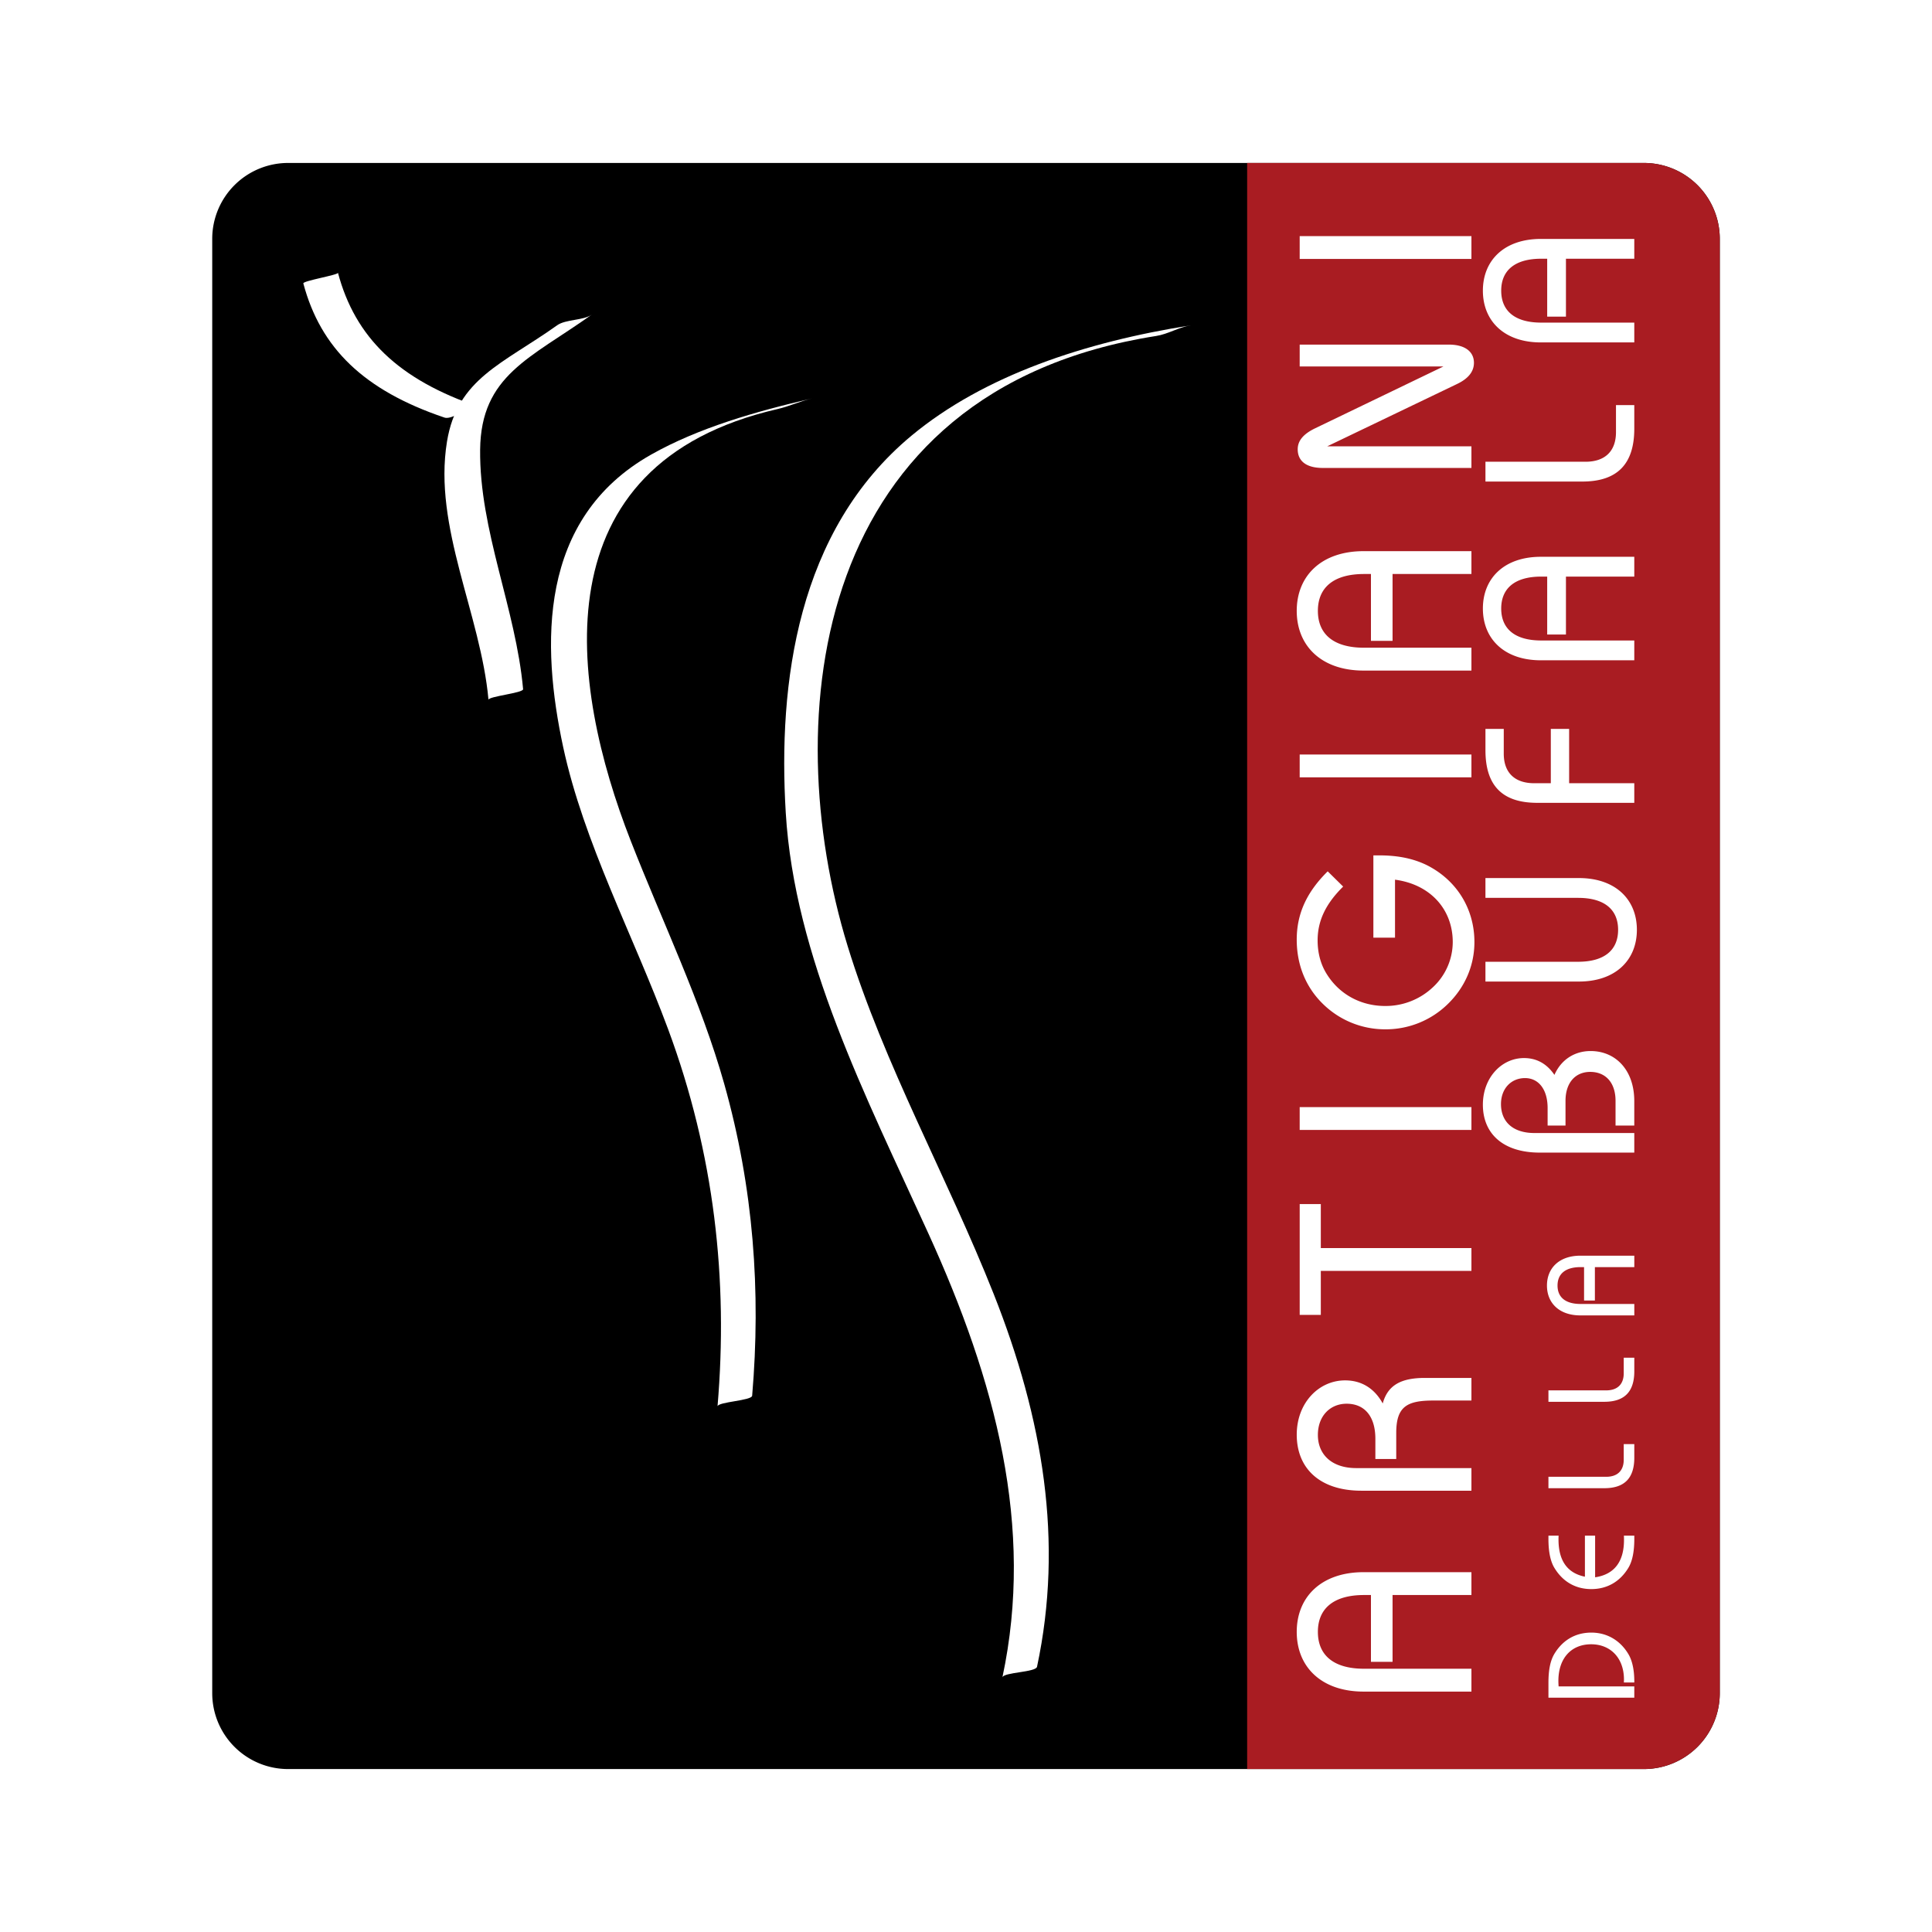
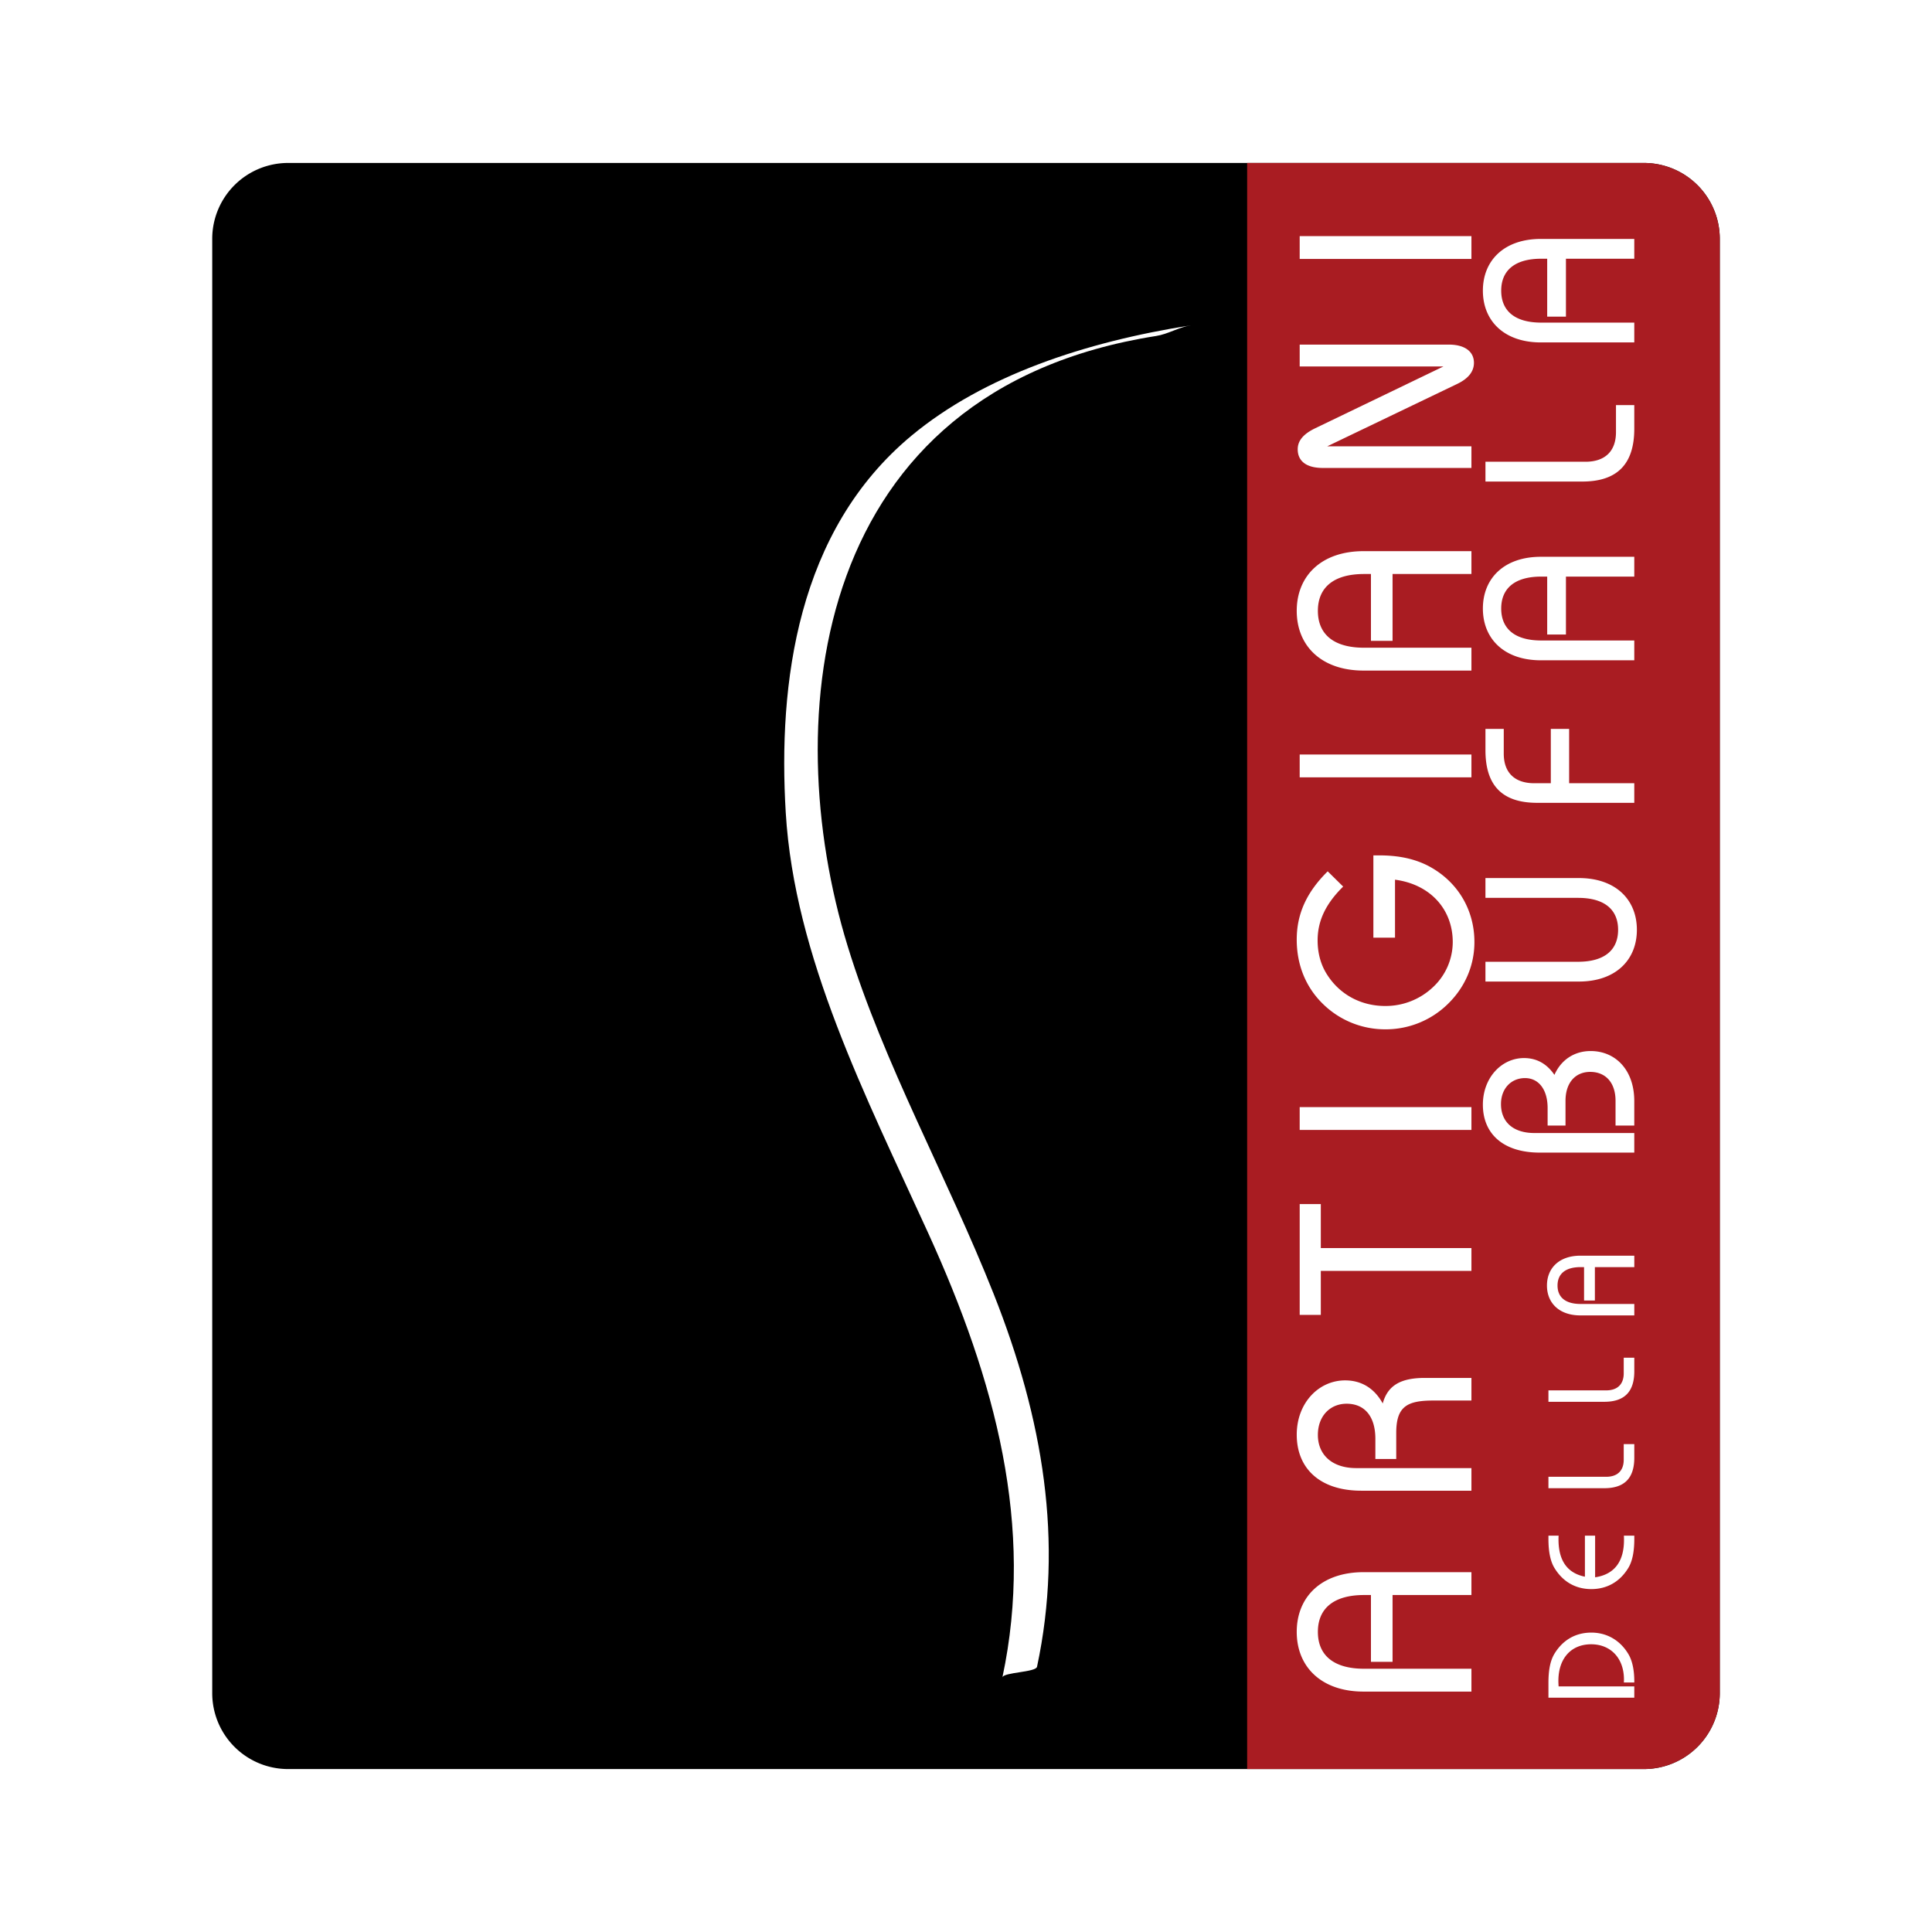
<svg xmlns="http://www.w3.org/2000/svg" viewBox="0 0 192.756 192.756">
  <title>Artigiani Della Bufala - SVG vector logo - www.oklogos.com</title>
  <path fill-rule="evenodd" clip-rule="evenodd" fill="#fff" d="M0 0h192.756v192.756H0V0z" />
  <path d="M21.174 23.831a7.572 7.572 0 0 1 7.573-7.573H164.01a7.572 7.572 0 0 1 7.572 7.573v145.095a7.573 7.573 0 0 1-7.572 7.573H28.747a7.573 7.573 0 0 1-7.573-7.573V23.831z" fill-rule="evenodd" clip-rule="evenodd" />
  <path d="M124.428 176.499V16.258h39.582a7.572 7.572 0 0 1 7.572 7.573v145.095a7.573 7.573 0 0 1-7.572 7.573h-39.582z" fill-rule="evenodd" clip-rule="evenodd" fill="#a91c22" />
  <path d="M118.799 32.46c-10.547 1.655-20.627 5.014-27.833 10.985-11.463 9.505-13.347 24.756-12.572 37.634.865 14.391 7.966 28.234 14.222 41.965 6.719 14.742 10.6 29.299 7.393 44.312.113-.526 3.336-.502 3.455-1.062 2.662-12.477.609-24.743-4.326-37.2-4.613-11.637-10.947-22.899-14.572-34.715C77.575 71.606 81 38.915 115.347 33.521c1.214-.191 2.245-.874 3.452-1.061z" fill-rule="evenodd" clip-rule="evenodd" fill="#fff" />
-   <path d="M81.021 39.752c-5.652 1.3-11.361 2.951-16.056 5.602-11.33 6.395-10.958 19.044-8.778 29.177 2.056 9.542 6.99 18.776 10.461 28.124 4.636 12.484 6.011 25.069 4.94 37.658.042-.457 3.413-.566 3.455-1.062.883-10.381.146-20.719-2.789-31.122-2.31-8.2-6.17-16.167-9.324-24.235-6.12-15.638-9.241-37.584 14.637-43.081 1.192-.273 2.265-.789 3.454-1.061zM30.264 28.277c1.718 6.446 6.027 10.66 14.073 13.382.856.291 2.636-1.339 3.454-1.062-8.049-2.722-12.357-6.938-14.073-13.382.057.217-3.523.804-3.454 1.062z" fill-rule="evenodd" clip-rule="evenodd" fill="#fff" />
-   <path d="M55.587 32.453c-5.442 3.878-9.959 5.297-10.992 11.61-1.39 8.514 3.371 17.206 4.141 25.756-.03-.342 3.489-.678 3.454-1.061-.725-8.043-4.373-15.839-4.287-23.896.081-7.426 5.032-9.121 11.138-13.471-.838.595-2.604.455-3.454 1.062z" fill-rule="evenodd" clip-rule="evenodd" fill="#fff" />
  <path d="M146.805 159.136v-2.28h-10.762c-4.191 0-6.668 2.452-6.668 5.957 0 3.506 2.477 5.957 6.668 5.957h10.762v-2.28h-10.713c-3.039 0-4.607-1.348-4.607-3.677s1.568-3.677 4.607-3.677h.688v6.667h2.156v-6.667h7.869zm0-10.408v-2.256h-11.496c-2.428 0-3.824-1.348-3.824-3.309 0-1.889 1.225-3.113 2.867-3.113 1.766 0 2.869 1.225 2.869 3.505v2.011h2.082v-2.599c0-2.623 1.055-3.236 3.703-3.236h3.799v-2.255h-4.658c-2.377 0-3.701.735-4.191 2.549-.832-1.52-2.133-2.304-3.75-2.304-2.646 0-4.83 2.255-4.83 5.417 0 3.383 2.33 5.59 6.447 5.59h10.982zm0-21.931v-2.279h-15.027v-4.388h-2.107v11.056h2.107v-4.389h15.027zm0-14.061v-2.279H129.67v2.279h17.135zm-9.782-19.184h2.158v-5.785c3.529.465 5.76 2.966 5.76 6.226a6.165 6.165 0 0 1-1.961 4.486 6.873 6.873 0 0 1-4.779 1.888c-2.428 0-4.535-1.152-5.785-3.113-.639-.98-.957-2.157-.957-3.432 0-1.986.834-3.677 2.549-5.369l-1.543-1.52c-2.084 2.059-3.09 4.216-3.09 6.815 0 2.525.908 4.731 2.574 6.374a8.843 8.843 0 0 0 6.275 2.573 8.84 8.84 0 0 0 6.275-2.573c1.668-1.643 2.604-3.8 2.604-6.128 0-3.334-1.77-6.153-4.688-7.648-1.371-.686-2.941-1.005-4.805-1.005h-.588v8.211h.001zm9.782-15.997v-2.28H129.67v2.28h17.135zm0-20.287v-2.279h-10.762c-4.191 0-6.668 2.451-6.668 5.957s2.477 5.957 6.668 5.957h10.762v-2.28h-10.713c-3.039 0-4.607-1.348-4.607-3.677 0-2.329 1.568-3.677 4.607-3.677h.688v6.668h2.156v-6.668h7.869v-.001zm0-12.738h-14.389l12.918-6.202c1.152-.54 1.721-1.25 1.721-2.133 0-1.103-.887-1.814-2.506-1.814H129.67v2.182h14.34l-12.82 6.178c-1.152.563-1.717 1.226-1.717 2.083 0 1.177.859 1.863 2.502 1.863h14.83V44.53zm0-18.694v-2.28H129.67v2.28h17.135zM162.014 167.862h1.041v-.098c0-1.165-.209-2.084-.576-2.709-.82-1.397-2.156-2.17-3.713-2.17-1.57 0-2.844.736-3.678 2.108-.43.711-.6 1.667-.6 2.917v1.471h8.566v-1.127h-7.551a8.515 8.515 0 0 1-.023-.539c0-2.293 1.299-3.665 3.271-3.665 1.912 0 3.273 1.348 3.273 3.53.001.086-.01.185-.01.282zm-6.51-14.65h-1.016v.331c0 1.263.195 2.23.6 2.893.834 1.373 2.107 2.108 3.678 2.108 1.568 0 2.855-.735 3.689-2.108.404-.662.6-1.63.6-2.893v-.331h-1.041c.012.147.012.295.012.43 0 2.182-.98 3.443-2.881 3.726v-4.155h-1.018v4.094c-1.752-.355-2.635-1.594-2.635-3.714 0-.123 0-.246.012-.381zm-1.016-4.734h5.576c2.01 0 2.99-1.005 2.99-3.039v-1.361H162v1.557c0 1.091-.625 1.704-1.752 1.704h-5.76v1.139zm0-8.621h5.576c2.01 0 2.99-1.005 2.99-3.04v-1.36H162v1.557c0 1.091-.625 1.704-1.752 1.704h-5.76v1.139zm8.567-13.437v-1.14h-5.381c-2.096 0-3.334 1.226-3.334 2.979s1.238 2.979 3.334 2.979h5.381v-1.141h-5.357c-1.518 0-2.303-.674-2.303-1.838s.785-1.839 2.303-1.839h.344v3.334h1.08v-3.334h3.933zM163.053 114.997v-1.955h-9.963c-2.125 0-3.336-1.104-3.336-2.889 0-1.53.998-2.592 2.4-2.592 1.316 0 2.252 1.083 2.252 2.995v1.742h1.785v-2.465c0-1.806.977-2.89 2.465-2.89 1.529 0 2.527 1.062 2.527 2.89v2.465h1.869v-2.443c0-3.102-1.869-4.993-4.355-4.993-1.613 0-2.953.871-3.611 2.38-.766-1.126-1.785-1.679-3.037-1.679-2.232 0-4.102 1.955-4.102 4.653 0 2.91 2.041 4.78 5.674 4.78h9.432v.001zm-14.85-19.043v1.975h9.326c3.633 0 5.783-2.124 5.783-5.162s-2.15-5.163-5.783-5.163h-9.326v1.976h9.242c2.633 0 3.994 1.168 3.994 3.187s-1.361 3.188-3.994 3.188h-9.242v-.001zm14.85-15.857v-1.955h-6.5v-5.417h-1.828v5.417h-1.656c-1.955 0-3.039-1.062-3.039-2.953v-2.464h-1.826v2.125c0 3.527 1.678 5.248 5.162 5.248h9.687v-.001zm0-22.57v-1.976h-9.326c-3.633 0-5.779 2.125-5.779 5.163 0 3.038 2.146 5.163 5.779 5.163h9.326v-1.976h-9.283c-2.635 0-3.994-1.168-3.994-3.187 0-2.018 1.359-3.187 3.994-3.187h.594v5.779h1.871v-5.779h6.818zm-14.85-9.483h9.666c3.484 0 5.184-1.742 5.184-5.269v-2.358h-1.826v2.698c0 1.89-1.084 2.953-3.039 2.953h-9.984v1.976h-.001zm14.85-22.23v-1.976h-9.326c-3.633 0-5.779 2.125-5.779 5.162 0 3.038 2.146 5.163 5.779 5.163h9.326v-1.976h-9.283c-2.635 0-3.994-1.168-3.994-3.187 0-2.018 1.359-3.187 3.994-3.187h.594v5.779h1.871v-5.779h6.818v.001z" fill="#fff" />
</svg>